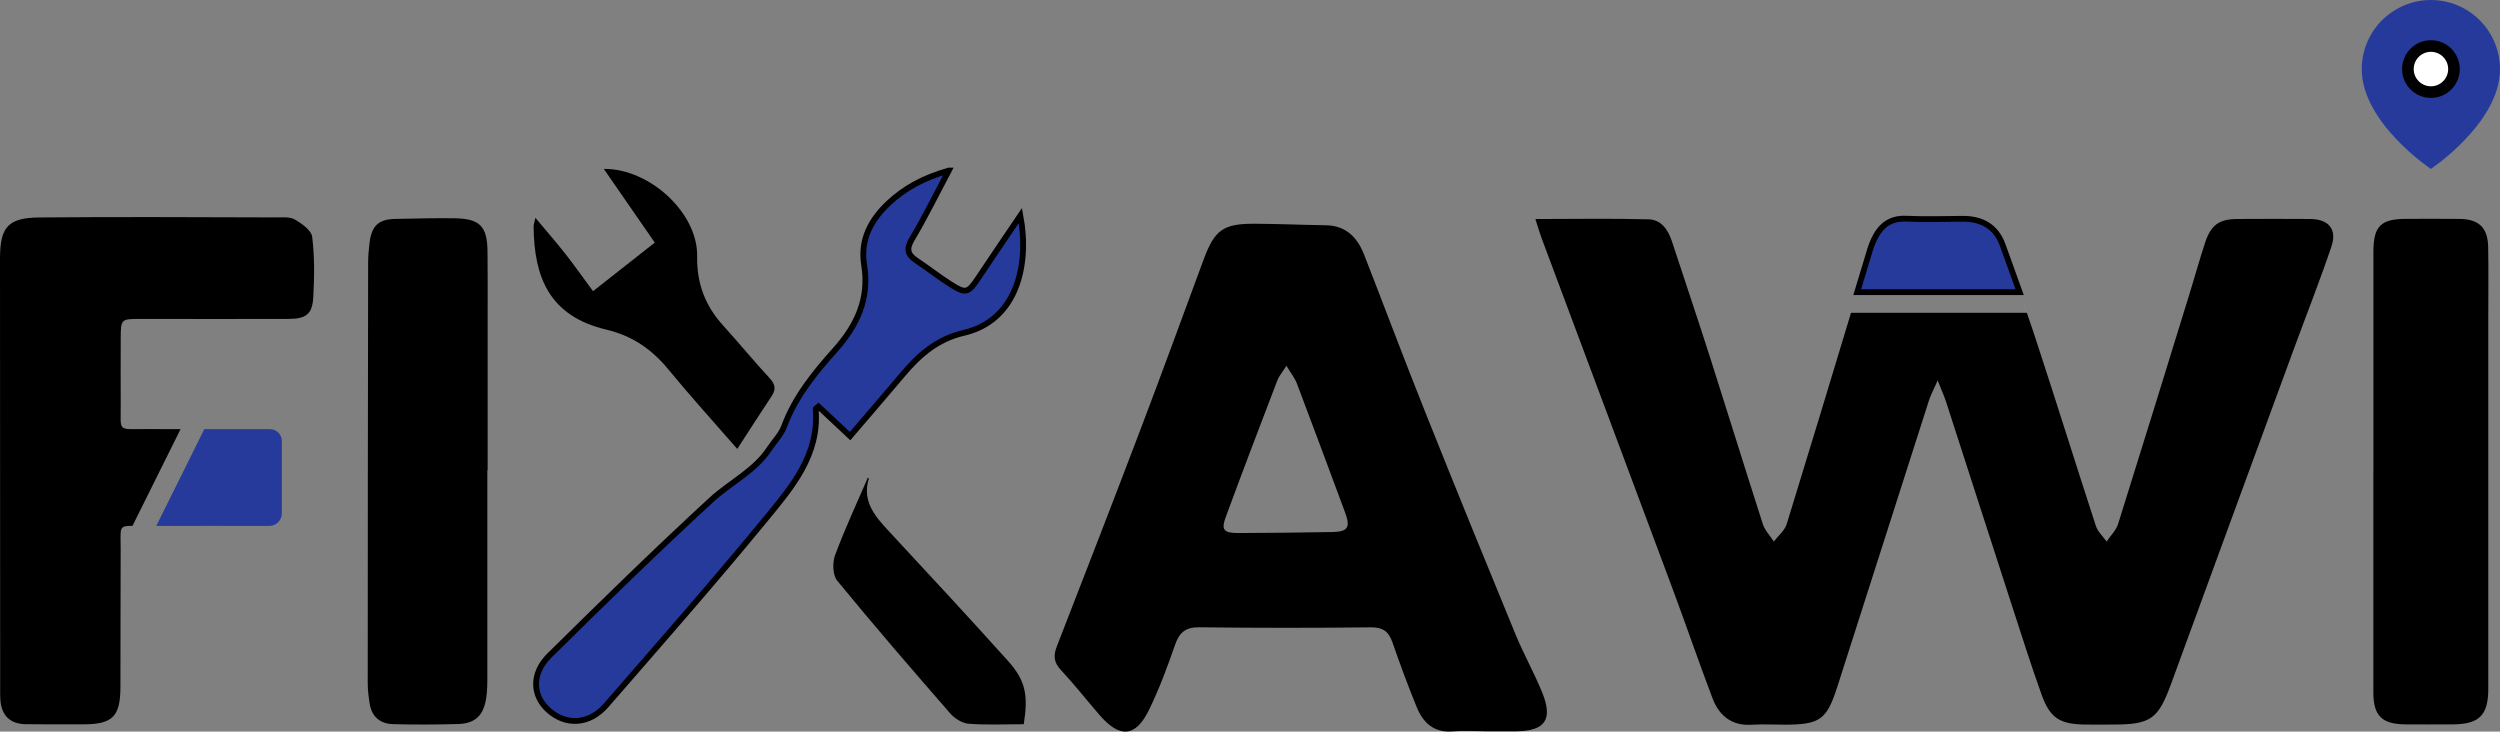
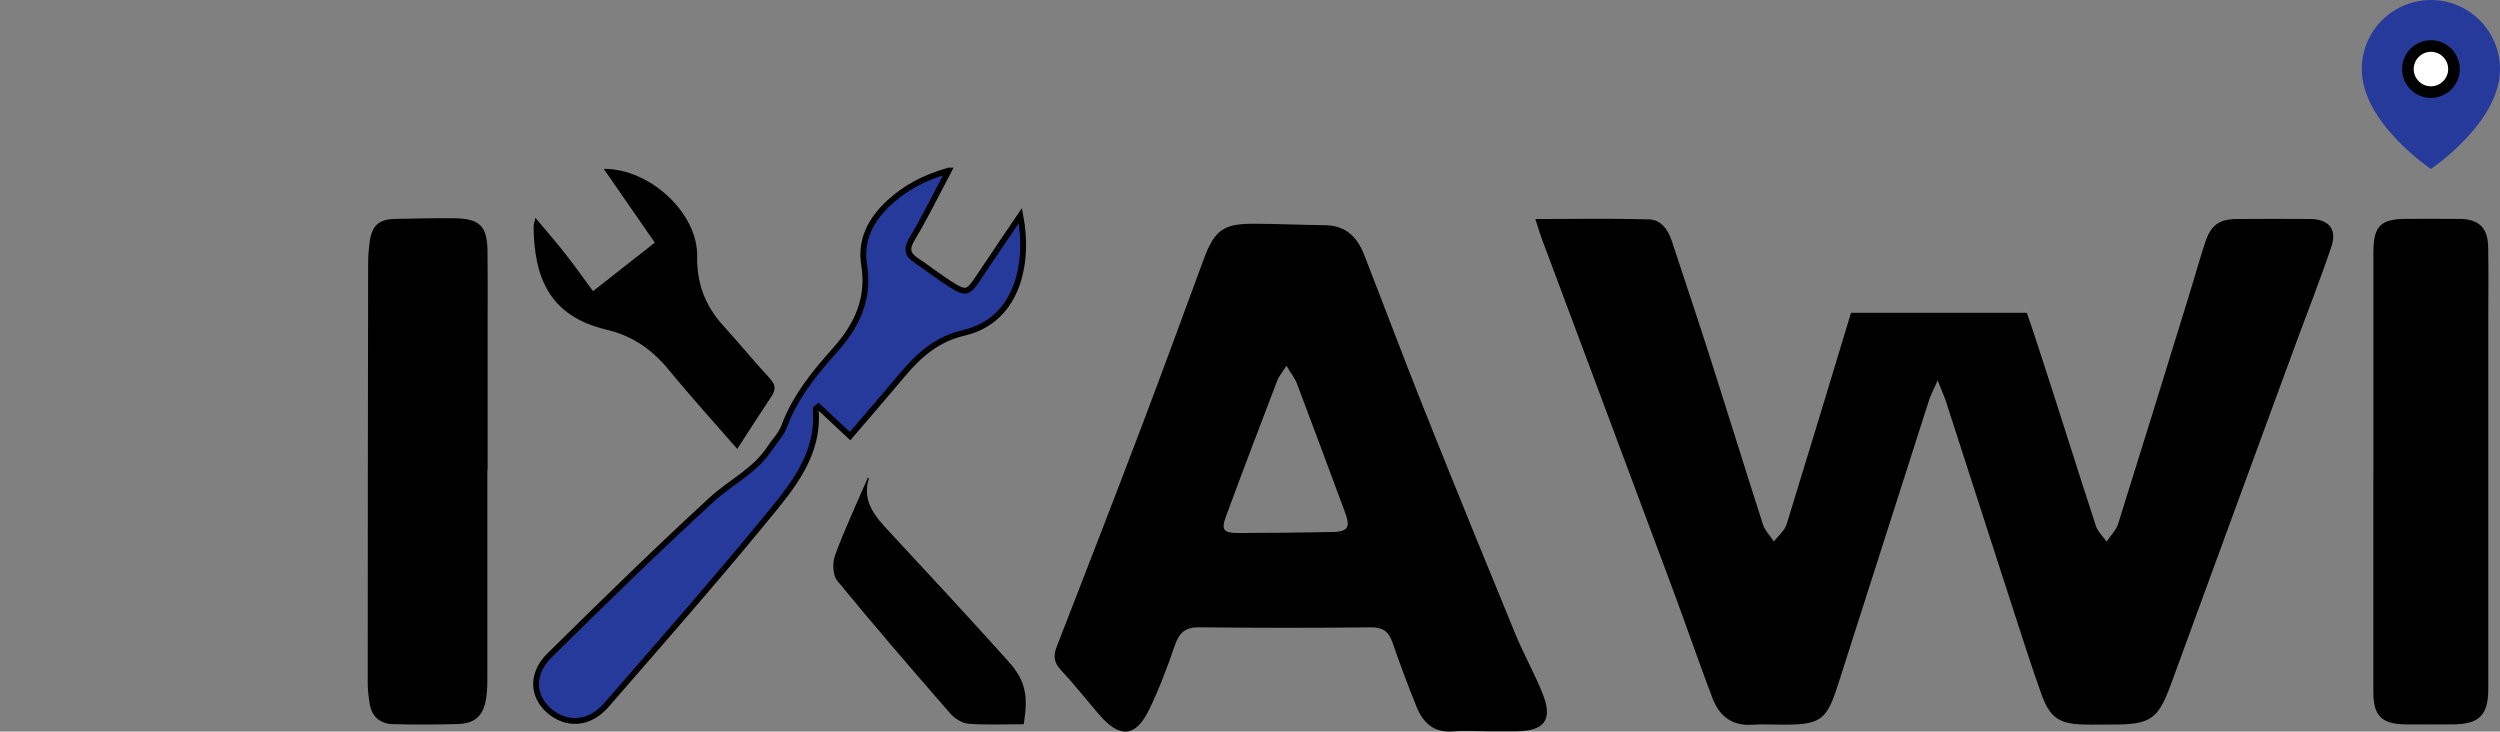
<svg xmlns="http://www.w3.org/2000/svg" id="Layer_1" data-name="Layer 1" viewBox="0 0 430.75 126.05">
  <rect x="0" y="0" width="430.75" height="126.05" fill="#808080" stroke="none" />
  <defs>
    <style>
      .cls-1 {
        fill: #000;
      }

      .cls-1, .cls-2, .cls-3, .cls-4 {
        stroke-width: 0px;
      }

      .cls-5 {
        stroke-miterlimit: 10;
      }

      .cls-5, .cls-6 {
        stroke: #000;
      }

      .cls-5, .cls-4 {
        fill: #263a9b;
      }

      .cls-6 {
        stroke-linecap: round;
        stroke-linejoin: round;
        stroke-width: 2px;
      }

      .cls-6, .cls-3 {
        fill: #fff;
      }

      .cls-2 {
        fill: #263a9b;
      }
    </style>
  </defs>
  <path class="cls-1" d="M255.7,125.98c-1.78,0-3.58-.13-5.35.03-3.27.29-5.14-1.46-6.25-4.17-1.5-3.68-2.88-7.41-4.18-11.16-.65-1.86-1.62-2.61-3.71-2.59-9.86.11-19.72.11-29.57-.01-2.4-.03-3.45.92-4.2,3.08-1.29,3.75-2.69,7.49-4.42,11.06-2.33,4.83-5.08,5.04-8.61.93-2.21-2.57-4.32-5.24-6.63-7.72-1.22-1.31-1.31-2.47-.68-4.08,4.94-12.68,9.86-25.38,14.69-38.1,3.6-9.48,7.07-19.01,10.59-28.52,1.9-5.13,3.37-6.21,8.83-6.18,4.07.02,8.15.2,12.22.26,3.47.05,5.43,2.07,6.6,5.05,3.51,8.98,6.89,18.02,10.47,26.97,5.76,14.42,10.9,26.99,15.61,38.43,1.41,3.43,3.25,6.69,4.64,10.13,1.85,4.59.46,6.55-4.44,6.6-1.87.02-3.74,0-5.61,0h0ZM221.65,63.03c-.77,1.21-1.28,1.78-1.54,2.45-3,7.84-5.99,15.67-8.89,23.54-.85,2.3-.39,2.83,2.19,2.82,5.35-.02,10.69-.07,16.04-.17,2.83-.05,3.28-.76,2.28-3.45-2.74-7.38-5.48-14.77-8.27-22.13-.34-.9-.98-1.68-1.81-3.07h0Z" />
-   <path class="cls-4" d="M35.2,73.94c3.74,0,7.5,0,11.32,0,1.12,0,2.04.91,2.04,2.03v12.5c0,1.18-.97,2.15-2.15,2.15-6.58,0-13.01-.02-19.43,0h-.06l8.28-16.67Z" />
-   <path class="cls-1" d="M53.98,51.19c-.16,2.94-1.24,3.75-4.27,3.76-8.5.03-16.99,0-25.49,0-3.42,0-3.41.01-3.42,3.51,0,3.74-.03,7.48,0,11.21.03,4.85-.66,4.24,4.39,4.26,1.97.01,3.94.01,5.92.01l-8.28,16.66c-2.48,0-2.02.32-2.04,4.19-.05,7.9,0,15.8-.04,23.7-.03,4.99-1.4,6.31-6.37,6.31-3.31,0-6.63.03-9.94-.02-2.72-.04-4.2-1.51-4.38-4.23-.05-.76-.03-1.53-.03-2.29-.02-24.53-.03-49.09-.03-73.64,0-5.48,1.33-7.1,6.79-7.15,13.59-.13,27.18-.04,40.78-.01,1.1,0,2.39-.14,3.25.37,1.2.7,2.83,1.86,2.97,2.97.42,3.42.38,6.93.19,10.39Z" />
  <path class="cls-1" d="M83.97,80.99v35.43c0,1.35,0,2.73-.23,4.06-.5,2.88-1.92,4.18-4.82,4.27-3.74.11-7.48.12-11.21.02-2.19-.06-3.66-1.26-4.01-3.51-.19-1.17-.34-2.36-.34-3.54,0-24.13.03-48.26.07-72.39,0-1.19.1-2.38.25-3.55.38-2.93,1.57-4.01,4.48-4.06,3.4-.06,6.8-.16,10.19-.11,4.33.07,5.59,1.36,5.65,5.67.05,3.74.02,7.48.02,11.22v26.51h-.04v-.02Z" />
  <path class="cls-1" d="M408.94,81.38v-37.95c0-4.49,1.25-5.72,5.71-5.72,3.06,0,6.11-.03,9.17.01,3.28.04,4.83,1.52,4.89,4.83.08,3.99.02,7.98.02,11.97v64.18c0,4.53-1.57,6.09-6.11,6.11-2.72.01-5.43.02-8.15,0-4.08-.04-5.53-1.47-5.54-5.48v-37.95h0Z" />
  <path class="cls-5" d="M163.47,29.39c-2.3,4.34-4.14,8.13-6.3,11.73-1.02,1.7-.88,2.7.69,3.75,1.98,1.32,3.85,2.79,5.85,4.07,2.69,1.73,3.1,1.58,4.84-1.04,2.34-3.51,4.72-7,7.26-10.76,1.64,8.85-.82,18.14-9.75,20.21-4.55,1.06-7.66,3.76-10.49,7.13-2.95,3.5-5.94,6.96-9.1,10.66-1.94-1.82-3.7-3.46-5.44-5.09-.26.22-.5.33-.49.41.68,7.93-4.15,13.51-8.62,18.96-8.93,10.88-18.24,21.46-27.48,32.1-2.89,3.32-6.88,3.55-9.9.87-2.83-2.51-3.01-6.35.12-9.44,9.18-9.06,18.41-18.09,27.9-26.82,3.27-3.01,7.49-4.97,10.03-8.84.83-1.27,2-2.41,2.51-3.8,1.9-5.13,5.26-9.24,8.83-13.23,3.72-4.17,5.91-8.79,4.96-14.62-.7-4.28,1.14-7.77,4.24-10.66,2.76-2.58,5.95-4.32,10.32-5.59h.02Z" />
-   <path class="cls-1" d="M92.25,37.53c1.97,2.36,3.65,4.27,5.21,6.27,1.51,1.92,2.92,3.93,4.72,6.37,3.54-2.79,7.01-5.52,10.64-8.37-3.05-4.41-5.88-8.5-8.79-12.7,7.88-.08,16.23,7.58,16.09,15.07-.08,4.76,1.43,8.58,4.54,11.99,2.68,2.95,5.21,6.04,7.92,8.97.97,1.05,1.18,1.91.38,3.11-1.96,2.94-3.86,5.93-5.93,9.11-4.17-4.79-8.14-9.15-11.87-13.7-2.86-3.48-6.24-5.8-10.67-6.85-9.91-2.34-12.47-9.11-12.55-17.78,0-.31.12-.62.31-1.49Z" />
+   <path class="cls-1" d="M92.25,37.53c1.97,2.36,3.65,4.27,5.21,6.27,1.51,1.92,2.92,3.93,4.72,6.37,3.54-2.79,7.01-5.52,10.64-8.37-3.05-4.41-5.88-8.5-8.79-12.7,7.88-.08,16.23,7.58,16.09,15.07-.08,4.76,1.43,8.58,4.54,11.99,2.68,2.95,5.21,6.04,7.92,8.97.97,1.05,1.18,1.91.38,3.11-1.96,2.94-3.86,5.93-5.93,9.11-4.17-4.79-8.14-9.15-11.87-13.7-2.86-3.48-6.24-5.8-10.67-6.85-9.91-2.34-12.47-9.11-12.55-17.78,0-.31.12-.62.31-1.49" />
  <path class="cls-1" d="M176.38,124.78c-3.23,0-6.37.16-9.49-.08-1.11-.09-2.41-.9-3.17-1.78-6.58-7.55-13.13-15.14-19.48-22.88-.78-.96-.83-3.12-.35-4.4,1.67-4.51,3.72-8.88,5.64-13.34.02.02.18.11.17.15-1.21,3.95,1.08,6.52,3.49,9.12,6.88,7.4,13.75,14.81,20.5,22.32,3.02,3.37,3.5,5.88,2.7,10.91v-.02Z" />
-   <path class="cls-5" d="M347.99,50.34h-27.99c.57-1.89,1.14-3.77,1.71-5.66.34-1.13.65-2.3,1.15-3.36,1.08-2.32,2.72-3.76,5.54-3.64,3.22.14,6.46.06,9.69.02,3.33-.04,5.8,1.31,6.96,4.49.99,2.71,1.97,5.43,2.94,8.15Z" />
  <path class="cls-1" d="M401.71,42.46c-1.97,5.85-4.25,11.6-6.38,17.4-7.09,19.31-14.18,38.62-21.24,57.94-2.23,6.1-3.48,7.04-10.04,7.04-1.61,0-3.23.02-4.84,0-4.32-.07-5.99-1.11-7.45-5.17-1.8-5.01-3.4-10.1-5.05-15.16-3.81-11.73-7.58-23.48-11.38-35.21-.33-1.02-.78-2-1.47-3.75-.69,1.57-1.18,2.46-1.49,3.41-5.27,16.42-10.51,32.85-15.77,49.28-1.86,5.8-2.99,6.61-9.12,6.62-1.87,0-3.75-.11-5.61.01-3.51.23-5.67-1.56-6.82-4.6-2.37-6.24-4.53-12.56-6.86-18.81-7.47-20.05-14.97-40.08-22.46-60.12-.41-1.09-.73-2.21-1.19-3.6h.02c6.66-.01,13.09-.12,19.51.05,2.16.06,3.34,1.79,4,3.79,2.19,6.66,4.43,13.31,6.57,19.99,3.06,9.57,6.02,19.18,9.1,28.75.35,1.08,1.25,1.99,1.89,2.98.76-1,1.88-1.88,2.22-3.01,3.74-12.12,7.41-24.26,11.08-36.4h30.29c.62,1.77,1.22,3.56,1.8,5.34,3.42,10.44,6.69,20.94,10.1,31.39.32.99,1.22,1.8,1.85,2.69.67-1.01,1.63-1.93,1.98-3.04,4.16-13.23,8.24-26.49,12.33-39.74.9-2.91,1.71-5.85,2.66-8.73,1.02-3.08,2.43-4.06,5.63-4.07,4.16-.01,8.33-.04,12.49,0,3.16.03,4.65,1.76,3.65,4.73Z" />
  <path class="cls-2" d="M430.75,11.91c0,9.26-11.91,17.2-11.91,17.2,0,0-11.91-7.94-11.91-17.2,0-3.16,1.25-6.19,3.49-8.42s5.26-3.49,8.42-3.49,6.19,1.25,8.42,3.49c2.23,2.23,3.49,5.26,3.49,8.42Z" />
  <path class="cls-6" d="M418.85,15.87c2.19,0,3.97-1.78,3.97-3.97s-1.78-3.97-3.97-3.97-3.97,1.78-3.97,3.97,1.78,3.97,3.97,3.97Z" />
  <path class="cls-3" d="M349.23,53.89h-.01c-.31-.92-.63-1.83-.95-2.75l.96,2.75Z" />
</svg>